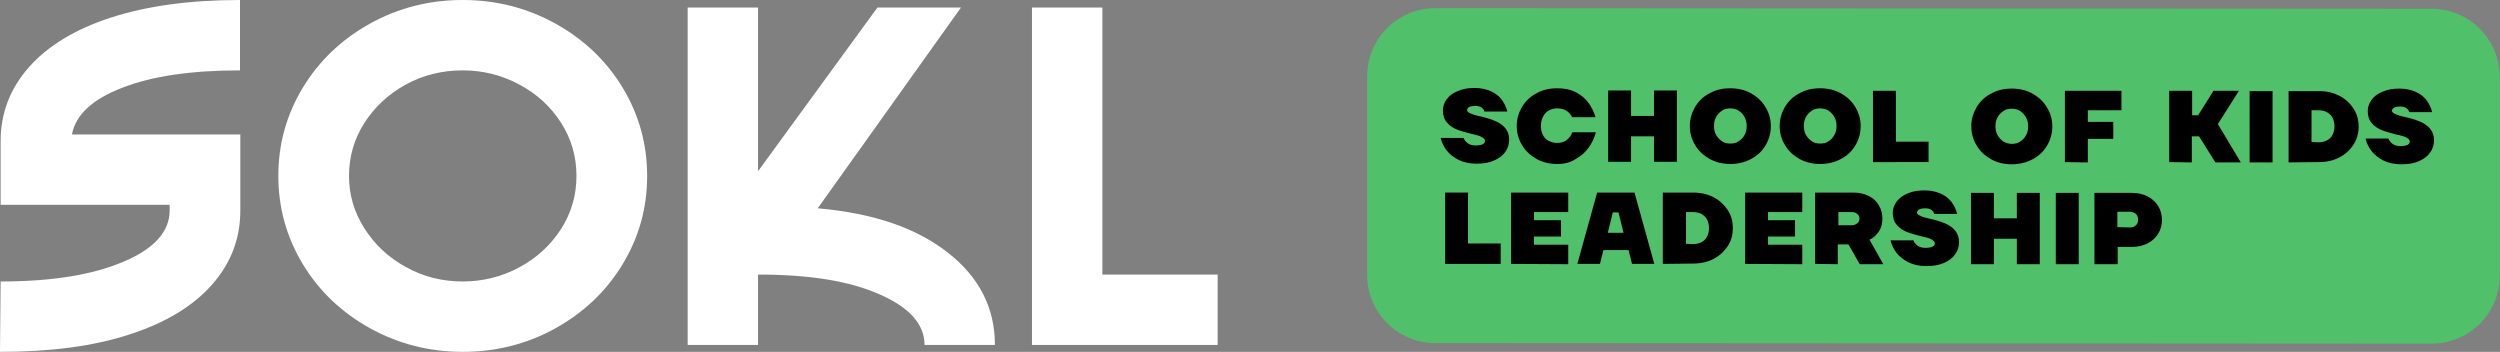
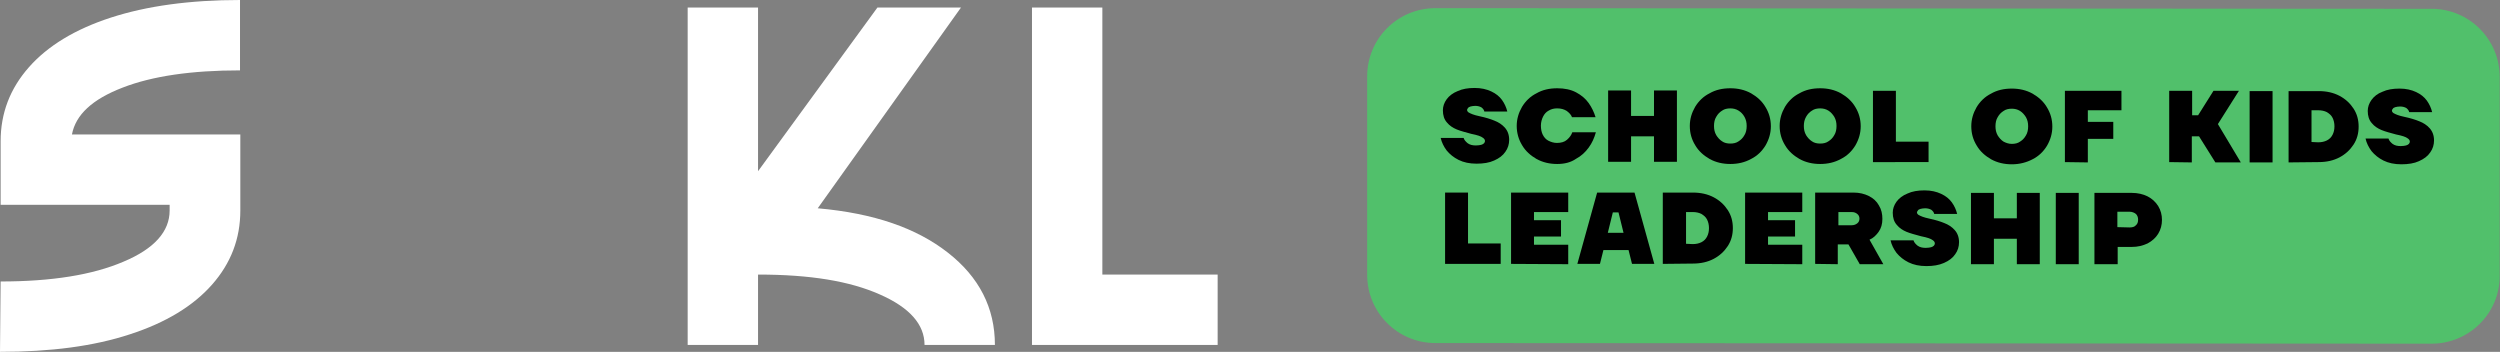
<svg xmlns="http://www.w3.org/2000/svg" id="Слой_1" x="0px" y="0px" viewBox="0 0 795.8 112" style="enable-background:new 0 0 795.8 112;" xml:space="preserve">
  <rect x="0" y="0" width="795.8" height="112" fill="#808080" stroke="none" />
  <style type="text/css"> .st0{fill:#FFFFFF;} .st1{fill:#51C06B;} </style>
  <g>
    <g>
      <g>
        <path class="st0" d="M76.4,22.4c-15.4,0-27.9,1.8-37.4,5.5c-9.6,3.7-14.9,8.6-16.1,14.9h53.6V67c0,9-3,16.8-9,23.6 c-6,6.8-14.7,12.1-26.1,15.8C29.9,110.2,16.1,112,0,112l0.2-22.4c16.3,0,29.3-2.1,39.1-6.3C49.1,79.2,54,73.7,54,67v-1.8H0.2V45 c0-9,3-16.8,9-23.6S23.9,9.3,35.3,5.6S60.4,0,76.4,0V22.4z" />
      </g>
      <g>
-         <path class="st0" d="M117.8,104.5c-9-5-16.2-11.8-21.4-20.4c-5.2-8.6-7.8-18-7.8-28.1c0-10.2,2.6-19.5,7.8-28.1 c5.2-8.6,12.4-15.4,21.4-20.4S136.7,0,147.3,0s20.4,2.5,29.5,7.5c9,5,16.2,11.8,21.4,20.4s7.8,18,7.8,28.1 c0,10.2-2.6,19.5-7.8,28.1s-12.4,15.4-21.4,20.4s-18.9,7.5-29.5,7.5S126.9,109.5,117.8,104.5z M165.3,85.1 c5.6-3,10-7.1,13.3-12.2c3.3-5.2,4.9-10.8,4.9-16.9s-1.6-11.8-4.9-16.9c-3.3-5.2-7.7-9.2-13.3-12.2s-11.6-4.5-18-4.5 c-6.6,0-12.6,1.5-18.1,4.5S119.3,34,116,39.1c-3.3,5.2-4.9,10.8-4.9,16.9c0,6,1.6,11.5,4.9,16.7s7.7,9.3,13.2,12.3 c5.5,3.1,11.6,4.6,18.1,4.6C153.7,89.6,159.7,88.1,165.3,85.1z" />
-       </g>
+         </g>
      <g>
        <path class="st0" d="M387.6,109.8h-59.1V2.4h22.4v85h36.7V109.8z" />
      </g>
      <g>
        <path class="st0" d="M301.7,80.4c-10-7.8-23.4-12.5-41.4-14.1l45.6-63.9h-26.6l-38,52.1V2.4h-22.4v107.4h22.4V87.4 c16.7,0,29.2,2.1,38.7,6.3c9.6,4.2,14.3,9.6,14.3,16.1h22.4C316.7,98,311.7,88.2,301.7,80.4z" />
      </g>
    </g>
    <g>
      <g>
        <path class="st1" d="M774,109.4l-317.1-0.2c-12,0-21.7-9.7-21.7-21.7V24.3c0-12,9.7-21.7,21.7-21.7L774,2.8 c12,0,21.7,9.7,21.7,21.7v63.2C795.8,99.7,786,109.4,774,109.4z" />
      </g>
      <g>
        <g>
          <path d="M470,52.1c-2.2,0-4.1-0.4-5.7-1.2s-2.8-1.8-3.8-3c-0.9-1.2-1.6-2.6-1.9-4h7.3c0.2,0.7,0.7,1.2,1.3,1.7 c0.7,0.5,1.5,0.7,2.6,0.7c0.7,0,1.3-0.1,1.7-0.2c0.4-0.1,0.7-0.3,0.9-0.5c0.2-0.2,0.3-0.5,0.3-0.7c0-0.4-0.2-0.7-0.6-1 s-0.8-0.5-1.4-0.7s-1.4-0.4-2.4-0.6c-1.8-0.5-3.4-0.9-4.6-1.4s-2.3-1.2-3.1-2.2c-0.9-1-1.3-2.3-1.3-3.9c0-1.2,0.4-2.4,1.2-3.5 c0.8-1.1,2-2,3.5-2.6c1.5-0.7,3.3-1,5.4-1s3.8,0.4,5.3,1.1s2.6,1.6,3.4,2.7c0.8,1.1,1.4,2.4,1.7,3.7h-7.3 c-0.1-0.5-0.4-0.9-0.9-1.3c-0.5-0.3-1.2-0.5-2-0.5c-0.6,0-1.1,0.1-1.5,0.2c-0.4,0.1-0.7,0.3-0.8,0.5c-0.2,0.2-0.3,0.4-0.3,0.6 c0,0.3,0.2,0.6,0.5,0.8s0.8,0.4,1.3,0.6c0.5,0.2,1.3,0.4,2.2,0.6c1.9,0.4,3.5,0.9,4.7,1.4c1.3,0.5,2.4,1.2,3.3,2.2 s1.4,2.3,1.4,3.9c0,1.4-0.4,2.7-1.2,3.8c-0.8,1.2-2,2.1-3.6,2.8C474.1,51.8,472.2,52.1,470,52.1z" />
        </g>
        <g>
          <path d="M495.7,52.2c-2.4,0-4.6-0.5-6.6-1.6c-1.9-1.1-3.5-2.5-4.6-4.4c-1.1-1.8-1.7-3.9-1.7-6.1c0-2.2,0.6-4.2,1.7-6.1 c1.1-1.8,2.6-3.3,4.6-4.3c1.9-1.1,4.1-1.6,6.6-1.6c2.3,0,4.3,0.4,6,1.3s3,2,4,3.4c1,1.4,1.7,2.9,2.2,4.5h-7.5 c-0.3-0.8-0.9-1.4-1.7-2c-0.8-0.5-1.8-0.8-3-0.8c-1,0-1.9,0.2-2.7,0.7c-0.8,0.4-1.4,1.1-1.8,1.9c-0.4,0.8-0.7,1.8-0.7,2.9 c0,1.1,0.2,2.1,0.6,2.9c0.4,0.8,1,1.5,1.8,1.9s1.7,0.7,2.7,0.7c1.3,0,2.4-0.3,3.2-1c0.8-0.7,1.4-1.5,1.7-2.4h7.5 c-0.5,1.8-1.2,3.4-2.3,4.9c-1.1,1.5-2.4,2.7-4.1,3.6C500,51.7,498,52.2,495.7,52.2z" />
        </g>
        <g>
          <path d="M511.9,51.5V28.8h7.3v8.1h7.3v-8.1h7.3v22.7h-7.3v-8.1h-7.3v8.1H511.9z" />
        </g>
        <g>
          <path d="M550.8,52.2c-2.4,0-4.6-0.5-6.6-1.6c-1.9-1.1-3.5-2.5-4.6-4.4c-1.1-1.8-1.7-3.8-1.7-6.1c0-2.2,0.6-4.2,1.7-6.1 c1.1-1.8,2.6-3.3,4.6-4.3c1.9-1.1,4.1-1.6,6.6-1.6c2.4,0,4.6,0.5,6.6,1.6c1.9,1.1,3.5,2.5,4.6,4.4c1.1,1.8,1.7,3.8,1.7,6.1 c0,2.2-0.6,4.2-1.7,6.1c-1.1,1.8-2.6,3.3-4.6,4.3C555.4,51.7,553.2,52.2,550.8,52.2z M550.8,45.7c1,0,1.9-0.2,2.6-0.7 c0.8-0.5,1.4-1.1,1.9-2c0.5-0.8,0.7-1.8,0.7-2.9c0-1.1-0.2-2-0.7-2.9s-1.1-1.5-1.9-2c-0.8-0.5-1.7-0.7-2.6-0.7 c-1,0-1.9,0.2-2.6,0.7c-0.8,0.5-1.4,1.1-1.9,2c-0.5,0.8-0.7,1.8-0.7,2.9c0,1.1,0.2,2,0.7,2.9c0.5,0.8,1.1,1.5,1.9,2 C548.9,45.5,549.8,45.7,550.8,45.7z" />
        </g>
        <g>
          <path d="M579.4,52.2c-2.4,0-4.6-0.5-6.6-1.6c-1.9-1.1-3.5-2.5-4.6-4.4c-1.1-1.8-1.7-3.8-1.7-6.1c0-2.2,0.6-4.2,1.7-6.1 c1.1-1.8,2.6-3.3,4.6-4.3c1.9-1.1,4.1-1.6,6.6-1.6c2.4,0,4.6,0.5,6.6,1.6c1.9,1.1,3.5,2.5,4.6,4.4c1.1,1.8,1.7,3.8,1.7,6.1 c0,2.2-0.6,4.2-1.7,6.1c-1.1,1.8-2.6,3.3-4.6,4.3C584,51.7,581.8,52.2,579.4,52.2z M579.4,45.7c1,0,1.9-0.2,2.6-0.7 c0.8-0.5,1.4-1.1,1.9-2c0.5-0.8,0.7-1.8,0.7-2.9c0-1.1-0.2-2-0.7-2.9c-0.5-0.8-1.1-1.5-1.9-2c-0.8-0.5-1.7-0.7-2.6-0.7 c-1,0-1.9,0.2-2.6,0.7c-0.8,0.5-1.4,1.1-1.9,2s-0.7,1.8-0.7,2.9c0,1.1,0.2,2,0.7,2.9c0.5,0.8,1.1,1.5,1.9,2 C577.5,45.5,578.4,45.7,579.4,45.7z" />
        </g>
        <g>
          <path d="M596.2,51.6V28.9h7.3v16.2h10.4v6.5H596.2z" />
        </g>
        <g>
          <path d="M640.4,52.3c-2.4,0-4.6-0.5-6.6-1.6c-1.9-1.1-3.5-2.5-4.6-4.4c-1.1-1.8-1.7-3.8-1.7-6.1c0-2.2,0.6-4.2,1.7-6.1 c1.1-1.8,2.6-3.3,4.6-4.3c1.9-1.1,4.1-1.6,6.6-1.6c2.4,0,4.6,0.5,6.6,1.6c1.9,1.1,3.5,2.5,4.6,4.4c1.1,1.8,1.7,3.8,1.7,6.1 c0,2.2-0.6,4.2-1.7,6.1c-1.1,1.8-2.6,3.3-4.6,4.3C645.1,51.7,642.9,52.3,640.4,52.3z M640.4,45.8c1,0,1.9-0.2,2.6-0.7 c0.8-0.5,1.4-1.1,1.9-2c0.5-0.8,0.7-1.8,0.7-2.9c0-1.1-0.2-2-0.7-2.9c-0.5-0.8-1.1-1.5-1.9-2c-0.8-0.5-1.7-0.7-2.6-0.7 c-1,0-1.9,0.2-2.6,0.7c-0.8,0.5-1.4,1.1-1.9,2c-0.5,0.8-0.7,1.8-0.7,2.9c0,1.1,0.2,2,0.7,2.9c0.5,0.8,1.1,1.5,1.9,2 C638.6,45.5,639.4,45.8,640.4,45.8z" />
        </g>
        <g>
          <path d="M657.3,51.6V28.9h18v6.2h-10.7v3.7h8.1v5.4h-8.1v7.5L657.3,51.6z" />
        </g>
        <g>
          <path d="M690.5,51.6V28.9h7.3v7.8h1.9l4.9-7.8h8.1L706,39.5l7.3,12.2h-8.1l-5.2-8.3h-2.3v8.3L690.5,51.6z" />
        </g>
        <g>
          <path d="M716.1,51.7V29h7.3v22.7H716.1z" />
        </g>
        <g>
          <path d="M728.5,51.7V29h9.6c2.5,0,4.7,0.5,6.6,1.5c1.9,1,3.4,2.4,4.5,4.1c1.1,1.7,1.6,3.6,1.6,5.7c0,2.1-0.5,4-1.6,5.7 s-2.6,3.1-4.5,4.1s-4.1,1.5-6.6,1.5L728.5,51.7z M737.9,45.3c1.1,0,2-0.2,2.8-0.6c0.8-0.4,1.4-1,1.8-1.8 c0.4-0.8,0.6-1.6,0.6-2.7c0-1-0.2-1.9-0.6-2.7c-0.4-0.8-1-1.3-1.8-1.8c-0.8-0.4-1.7-0.6-2.8-0.6h-2.1v10.1L737.9,45.3z" />
        </g>
        <g>
          <path d="M764.4,52.3c-2.2,0-4.1-0.4-5.7-1.2c-1.6-0.8-2.8-1.8-3.8-3c-0.9-1.2-1.6-2.6-1.9-4h7.3c0.2,0.7,0.7,1.2,1.3,1.7 c0.7,0.5,1.5,0.7,2.6,0.7c0.7,0,1.3-0.1,1.7-0.2c0.4-0.1,0.7-0.3,0.9-0.5s0.3-0.5,0.3-0.7c0-0.4-0.2-0.7-0.6-1 c-0.4-0.3-0.8-0.5-1.4-0.7c-0.6-0.2-1.4-0.4-2.4-0.6c-1.8-0.5-3.4-0.9-4.6-1.4c-1.2-0.5-2.3-1.2-3.1-2.2c-0.9-1-1.3-2.3-1.3-3.9 c0-1.2,0.4-2.4,1.2-3.5c0.8-1.1,1.9-2,3.5-2.6c1.5-0.7,3.3-1,5.4-1c2.1,0,3.8,0.4,5.3,1.1s2.6,1.6,3.4,2.7 c0.8,1.1,1.4,2.4,1.7,3.7h-7.3c-0.1-0.5-0.4-0.9-0.9-1.3c-0.5-0.3-1.2-0.5-2-0.5c-0.6,0-1.1,0.1-1.5,0.2 c-0.4,0.1-0.7,0.3-0.8,0.5c-0.2,0.2-0.3,0.4-0.3,0.6c0,0.3,0.2,0.6,0.5,0.8s0.8,0.4,1.3,0.6c0.5,0.2,1.3,0.4,2.2,0.6 c1.9,0.4,3.5,0.9,4.7,1.4c1.3,0.5,2.4,1.2,3.3,2.2c0.9,1,1.4,2.3,1.4,3.9c0,1.4-0.4,2.7-1.2,3.8c-0.8,1.2-2,2.1-3.6,2.8 C768.5,52,766.6,52.3,764.4,52.3z" />
        </g>
        <g>
          <path d="M460,84V61.3h7.3v16.2h10.4V84H460z" />
        </g>
        <g>
          <path d="M481,84V61.3h18.2v6.2h-10.9v2.6h8.6v5.2h-8.6v2.6h10.9v6.2L481,84z" />
        </g>
        <g>
          <path d="M502.1,84l6.3-22.7h11.9l6.3,22.7h-7.1l-1.1-4.4h-8l-1.1,4.4H502.1z M511.8,74.1h5l-1.6-6.5h-1.8L511.8,74.1z" />
        </g>
        <g>
          <path d="M529.3,84V61.3h9.6c2.5,0,4.7,0.5,6.6,1.5c1.9,1,3.4,2.4,4.5,4.1c1.1,1.7,1.6,3.6,1.6,5.7s-0.5,4-1.6,5.7 s-2.6,3.1-4.5,4.1s-4.1,1.5-6.6,1.5L529.3,84z M538.8,77.7c1.1,0,2-0.2,2.8-0.6s1.4-1,1.8-1.8c0.4-0.8,0.6-1.6,0.6-2.7 c0-1-0.2-1.9-0.6-2.7c-0.4-0.8-1-1.3-1.8-1.8c-0.8-0.4-1.7-0.6-2.8-0.6h-2.1v10.1L538.8,77.7z" />
        </g>
        <g>
          <path d="M555.5,84V61.3h18.2v6.2h-10.9v2.6h8.6v5.2h-8.6v2.6h10.9v6.2L555.5,84z" />
        </g>
        <g>
          <path d="M577.8,84V61.3H590c1.9,0,3.5,0.4,4.9,1.1c1.4,0.7,2.5,1.7,3.2,3c0.8,1.3,1.1,2.7,1.1,4.3c0,1.6-0.4,3-1.2,4.1 s-1.7,2-2.9,2.5l4.4,7.8H592l-3.6-6.3H585v6.3L577.8,84z M589.4,71.7c0.7,0,1.3-0.2,1.8-0.6s0.7-0.9,0.7-1.5s-0.2-1.1-0.7-1.5 s-1-0.6-1.8-0.6h-4.2v4.2H589.4z" />
        </g>
        <g>
          <path d="M613.2,84.7c-2.2,0-4.1-0.4-5.7-1.2c-1.6-0.8-2.8-1.8-3.8-3c-0.9-1.2-1.6-2.6-1.9-4h7.3c0.2,0.7,0.7,1.2,1.3,1.7 c0.7,0.5,1.5,0.7,2.6,0.7c0.7,0,1.3-0.1,1.7-0.2s0.7-0.3,0.9-0.5s0.3-0.5,0.3-0.7c0-0.4-0.2-0.7-0.6-1c-0.4-0.3-0.8-0.5-1.4-0.7 c-0.6-0.2-1.4-0.4-2.4-0.6c-1.8-0.5-3.4-0.9-4.6-1.4c-1.2-0.5-2.3-1.2-3.1-2.2c-0.9-1-1.3-2.3-1.3-3.9c0-1.2,0.4-2.4,1.2-3.5 s2-2,3.5-2.6c1.5-0.7,3.3-1,5.4-1c2.1,0,3.8,0.4,5.3,1.1c1.5,0.7,2.6,1.6,3.4,2.7c0.8,1.1,1.4,2.4,1.7,3.7h-7.3 c-0.1-0.5-0.4-0.9-0.9-1.3c-0.5-0.3-1.2-0.5-2-0.5c-0.6,0-1.1,0.1-1.5,0.2s-0.7,0.3-0.8,0.5s-0.3,0.4-0.3,0.6 c0,0.3,0.2,0.6,0.5,0.8c0.3,0.2,0.8,0.4,1.3,0.6s1.3,0.4,2.2,0.6c1.9,0.4,3.5,0.9,4.7,1.4c1.3,0.5,2.4,1.2,3.3,2.2 c0.9,1,1.4,2.3,1.4,3.9c0,1.4-0.4,2.7-1.2,3.8c-0.8,1.2-2,2.1-3.6,2.8C617.2,84.4,615.4,84.7,613.2,84.7z" />
        </g>
        <g>
          <path d="M627.4,84.1V61.4h7.3v8.1h7.3v-8.1h7.3v22.7H642V76h-7.3v8.1L627.4,84.1z" />
        </g>
        <g>
          <path d="M654.4,84.1V61.4h7.3v22.7H654.4z" />
        </g>
        <g>
          <path d="M666.7,84.1V61.4h11.9c1.9,0,3.6,0.4,5,1.1c1.4,0.7,2.6,1.8,3.4,3.1c0.8,1.3,1.2,2.8,1.2,4.4s-0.4,3.1-1.2,4.4 s-1.9,2.3-3.4,3.1c-1.5,0.7-3.1,1.1-5,1.1h-4.5v5.5H666.7z M677.9,72.4c0.9,0,1.6-0.2,2-0.7c0.5-0.4,0.7-1,0.7-1.8 c0-0.7-0.2-1.3-0.7-1.8c-0.5-0.4-1.2-0.7-2-0.7H674v4.9L677.9,72.4z" />
        </g>
      </g>
    </g>
  </g>
</svg>